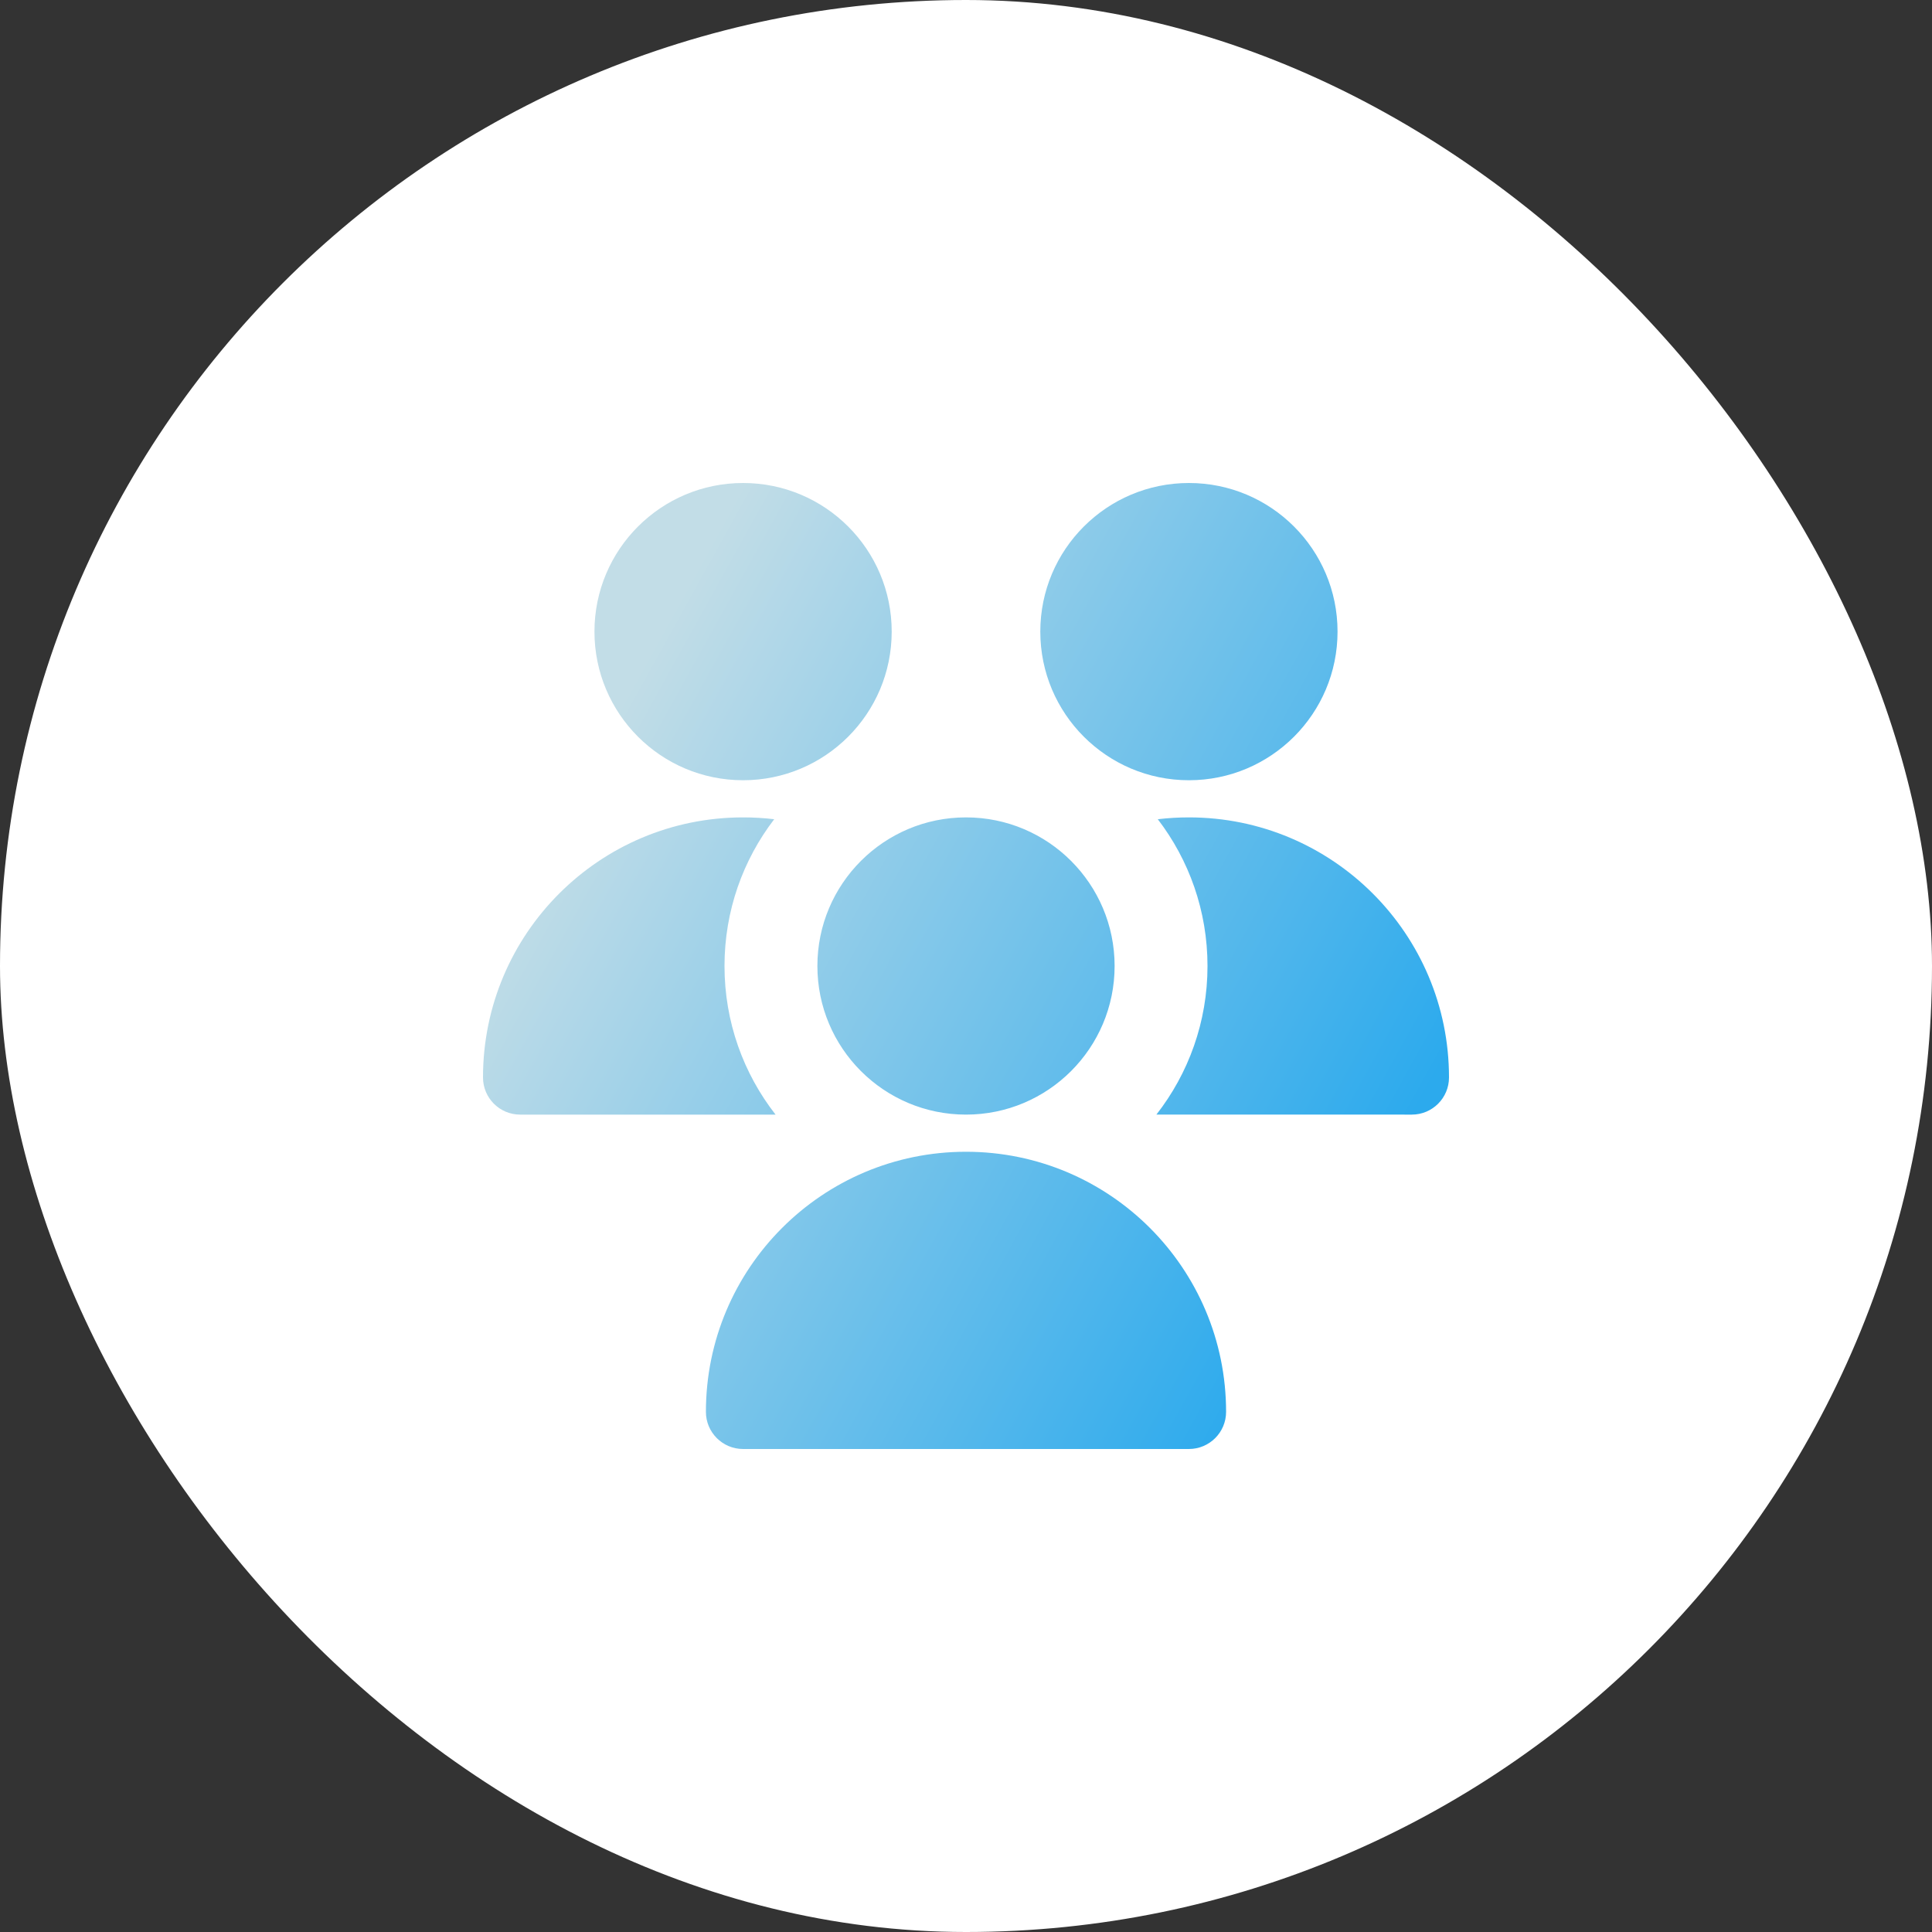
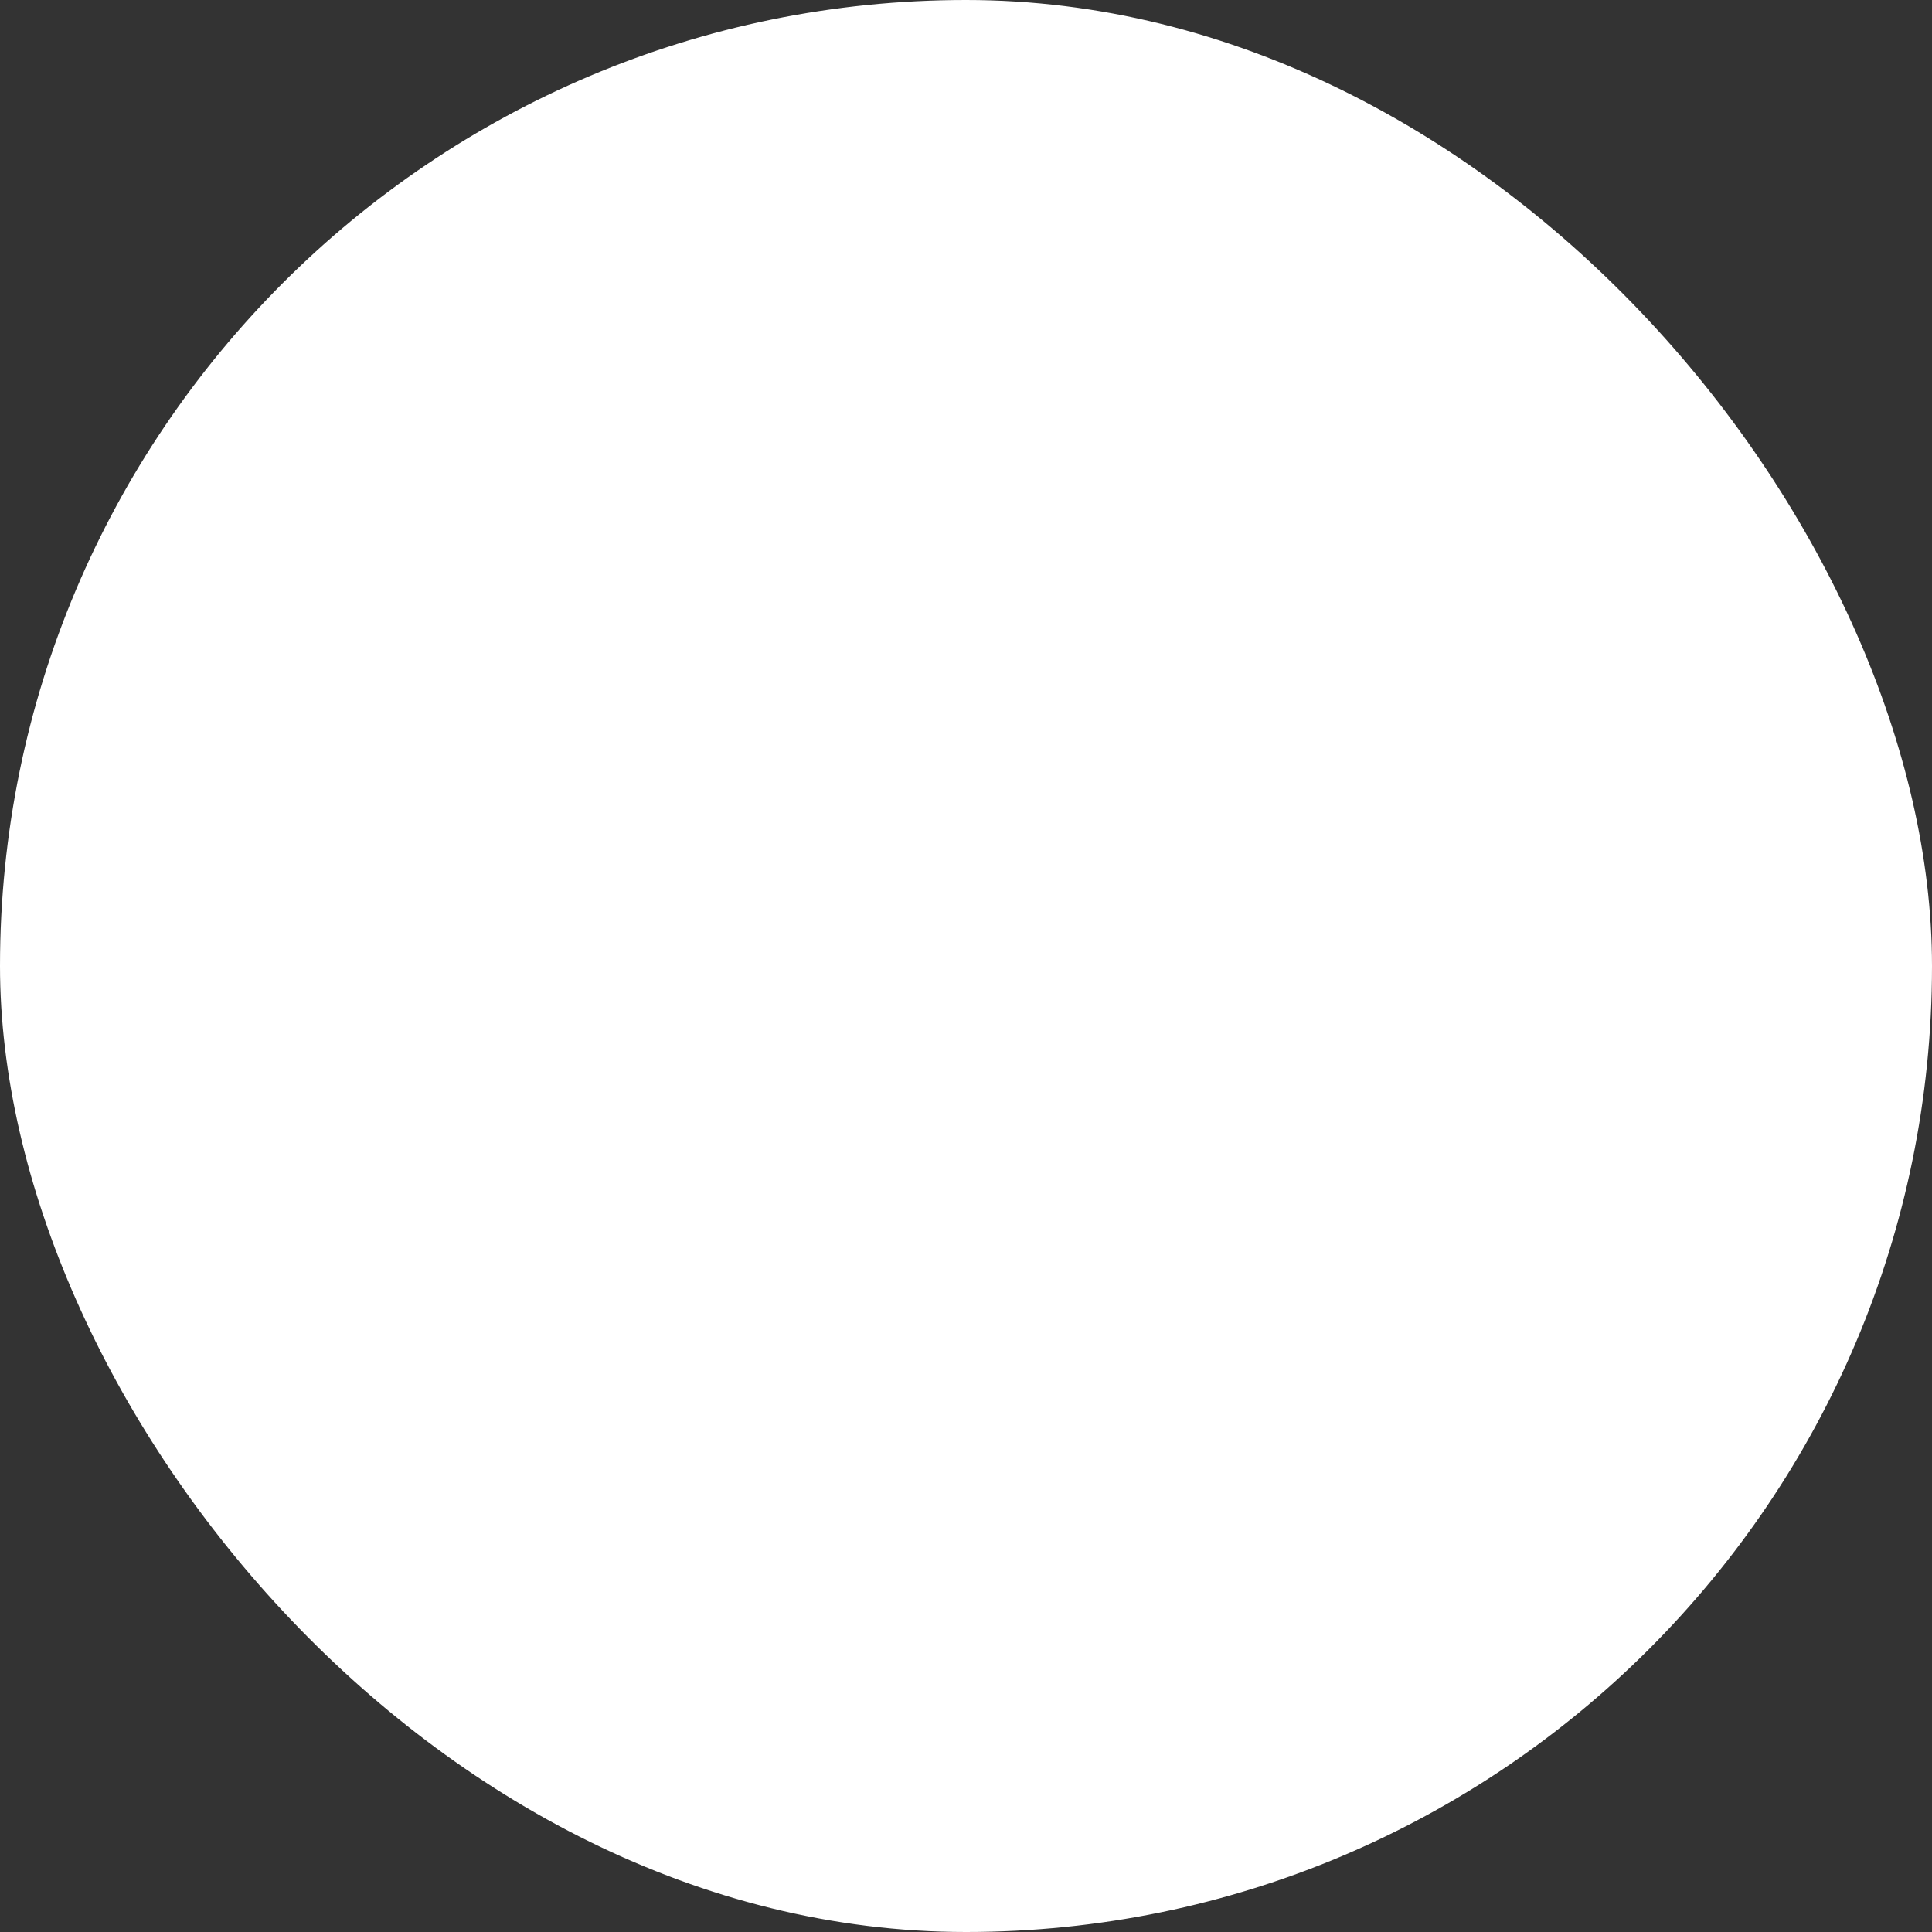
<svg xmlns="http://www.w3.org/2000/svg" width="100" height="100" viewBox="0 0 100 100" fill="none">
  <rect x="0" y="0" width="100" height="100" fill="#333333" stroke="none" />
  <rect width="100" height="100" rx="50" fill="white" />
-   <path fill-rule="evenodd" clip-rule="evenodd" d="M46.154 32.692C46.154 36.941 42.71 40.385 38.462 40.385C34.213 40.385 30.769 36.941 30.769 32.692C30.769 28.444 34.213 25 38.462 25C42.71 25 46.154 28.444 46.154 32.692ZM38.462 42.308C31.027 42.308 25 48.335 25 55.769C25 56.831 25.861 57.692 26.923 57.692H40.143C38.486 55.571 37.5 52.9 37.5 50C37.5 47.142 38.459 44.509 40.073 42.403C39.544 42.34 39.007 42.308 38.462 42.308ZM59.927 42.403C61.541 44.509 62.5 47.142 62.5 50C62.5 52.9 61.512 55.57 59.855 57.691L73.077 57.692C74.139 57.692 75 56.831 75 55.769C75 48.335 68.973 42.308 61.538 42.308C60.993 42.308 60.456 42.34 59.927 42.403ZM61.538 40.385C65.787 40.385 69.231 36.941 69.231 32.692C69.231 28.444 65.787 25 61.538 25C57.29 25 53.846 28.444 53.846 32.692C53.846 36.941 57.29 40.385 61.538 40.385ZM57.692 50C57.692 54.248 54.248 57.692 50 57.692C45.752 57.692 42.308 54.248 42.308 50C42.308 45.752 45.752 42.308 50 42.308C54.248 42.308 57.692 45.752 57.692 50ZM36.538 73.077C36.538 65.642 42.565 59.615 50 59.615C57.435 59.615 63.462 65.642 63.462 73.077C63.462 74.139 62.6 75 61.538 75H38.462C37.4 75 36.538 74.139 36.538 73.077Z" fill="url(#paint0_linear_128_2190)" />
  <defs>
    <linearGradient id="paint0_linear_128_2190" x1="33.173" y1="34.615" x2="73.558" y2="56.992" gradientUnits="userSpaceOnUse">
      <stop stop-color="#C2DDE7" />
      <stop offset="1" stop-color="#2CAAED" />
    </linearGradient>
  </defs>
</svg>